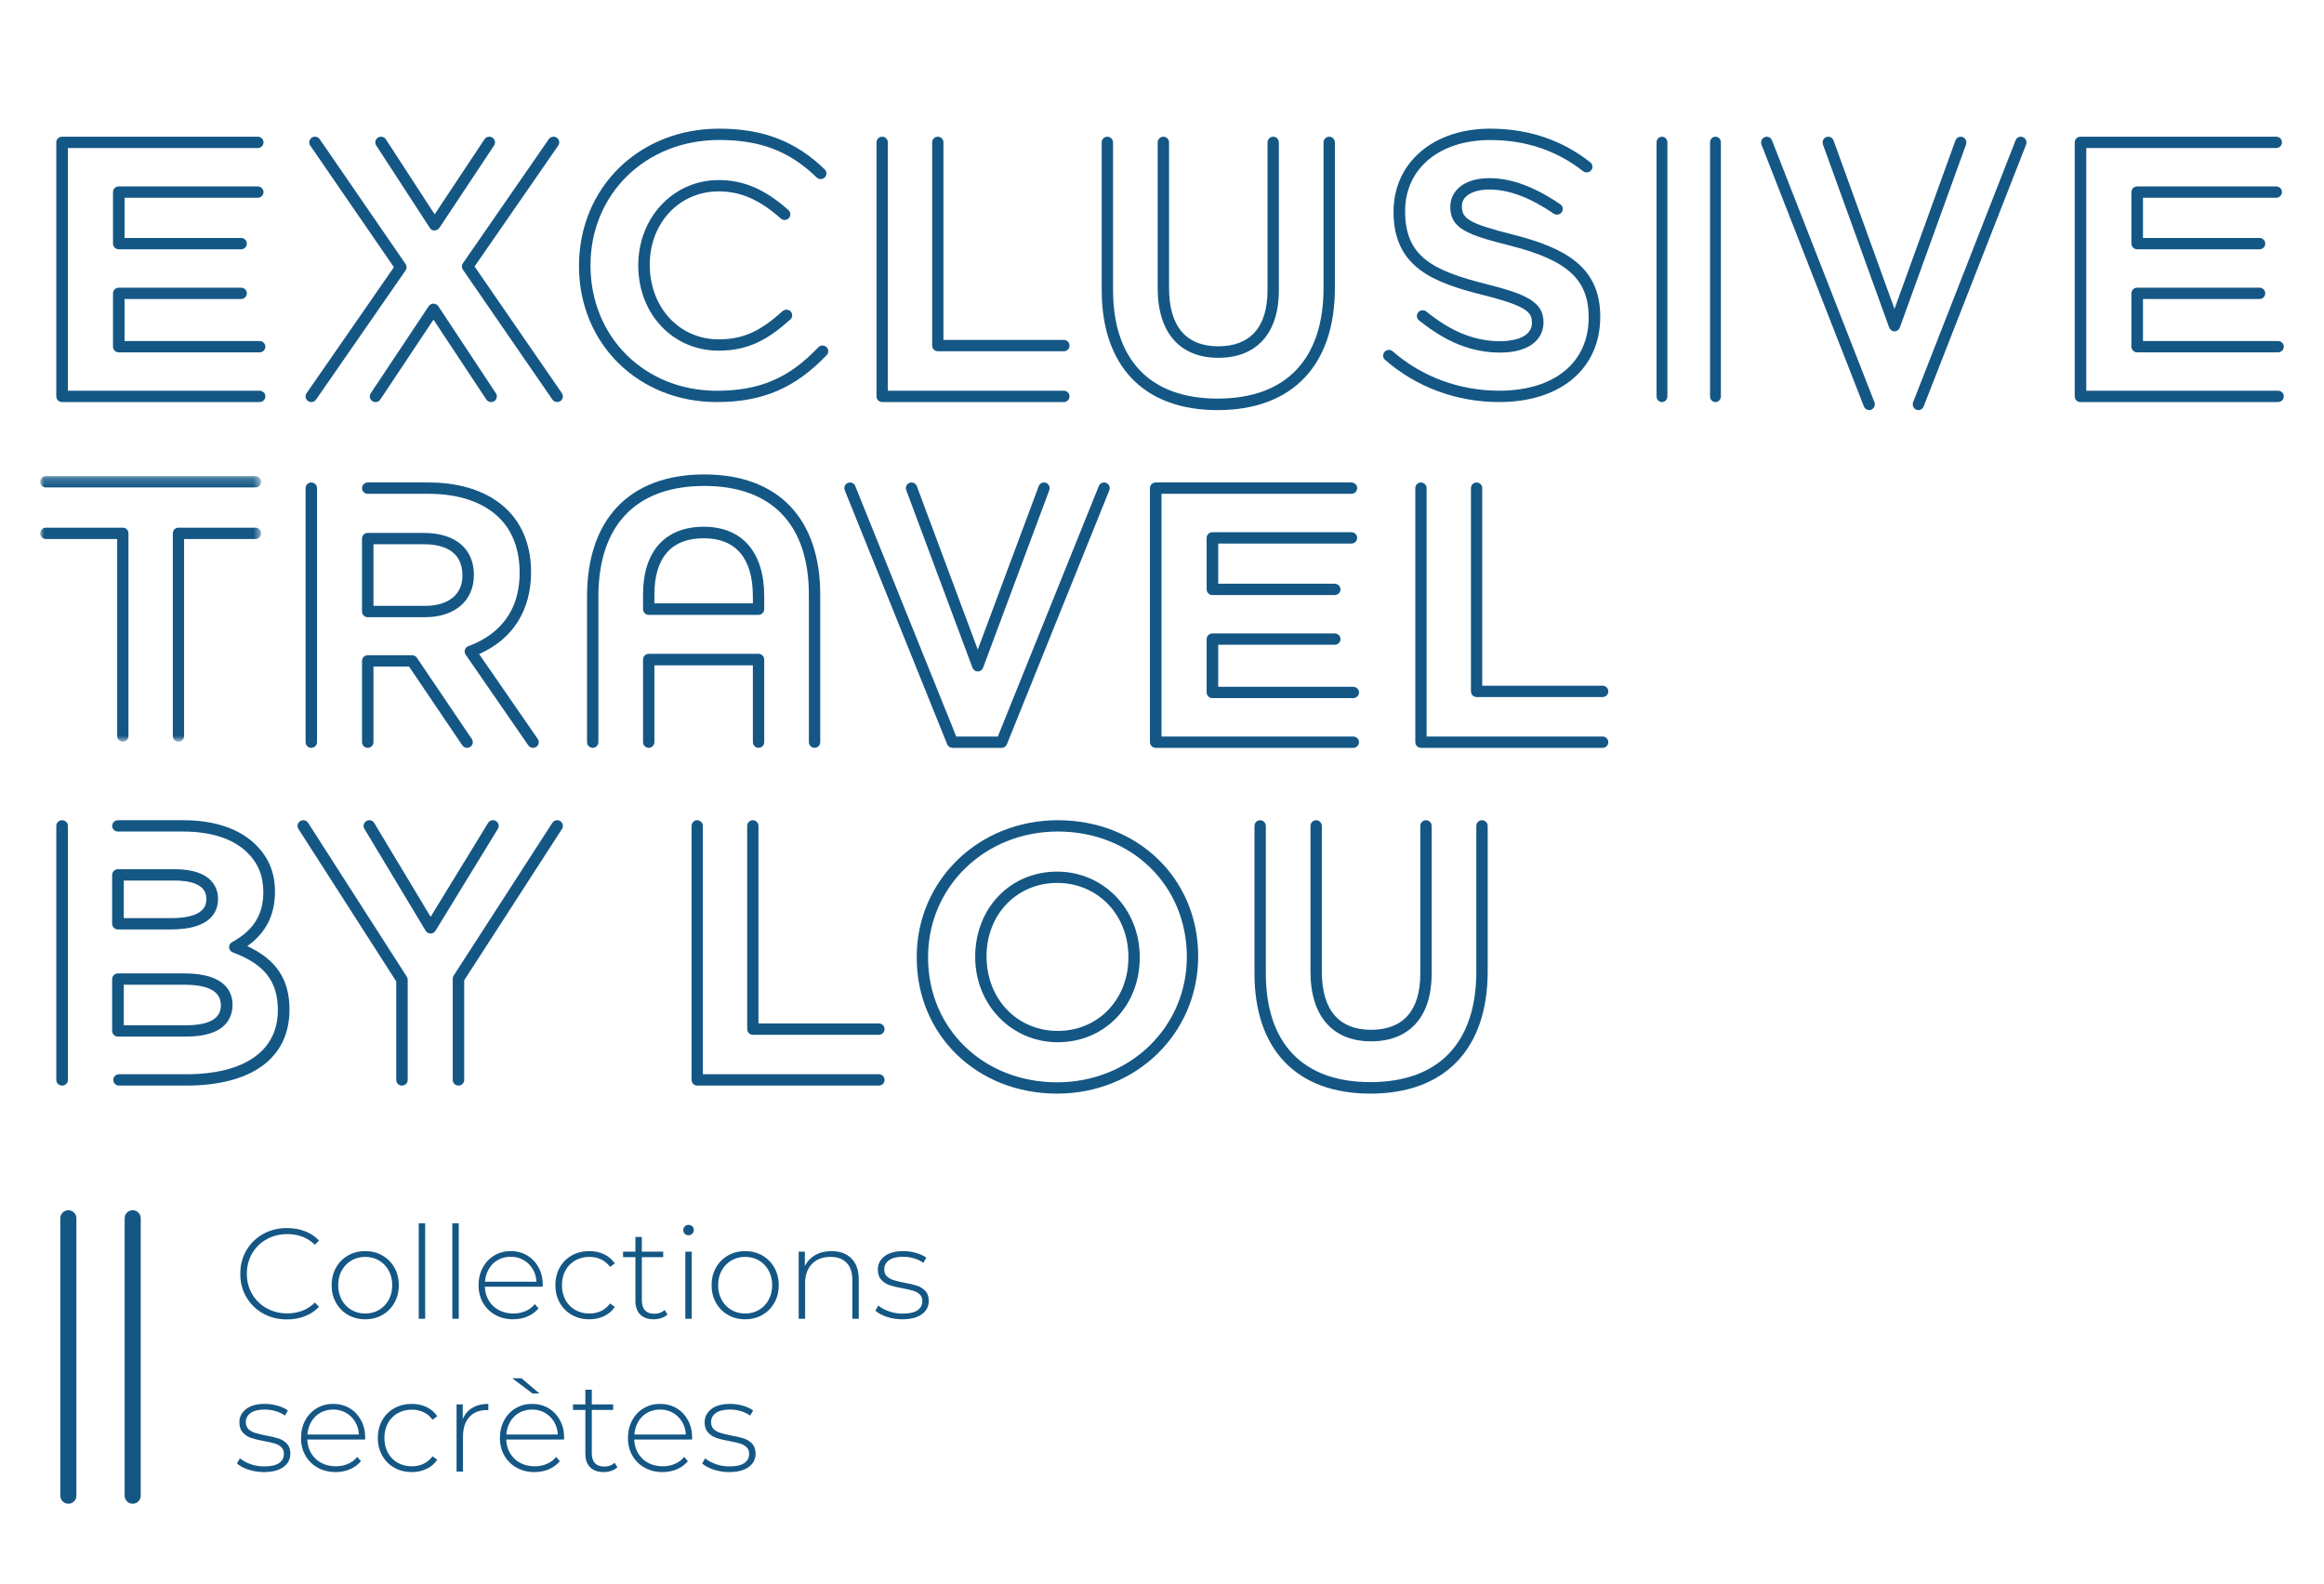
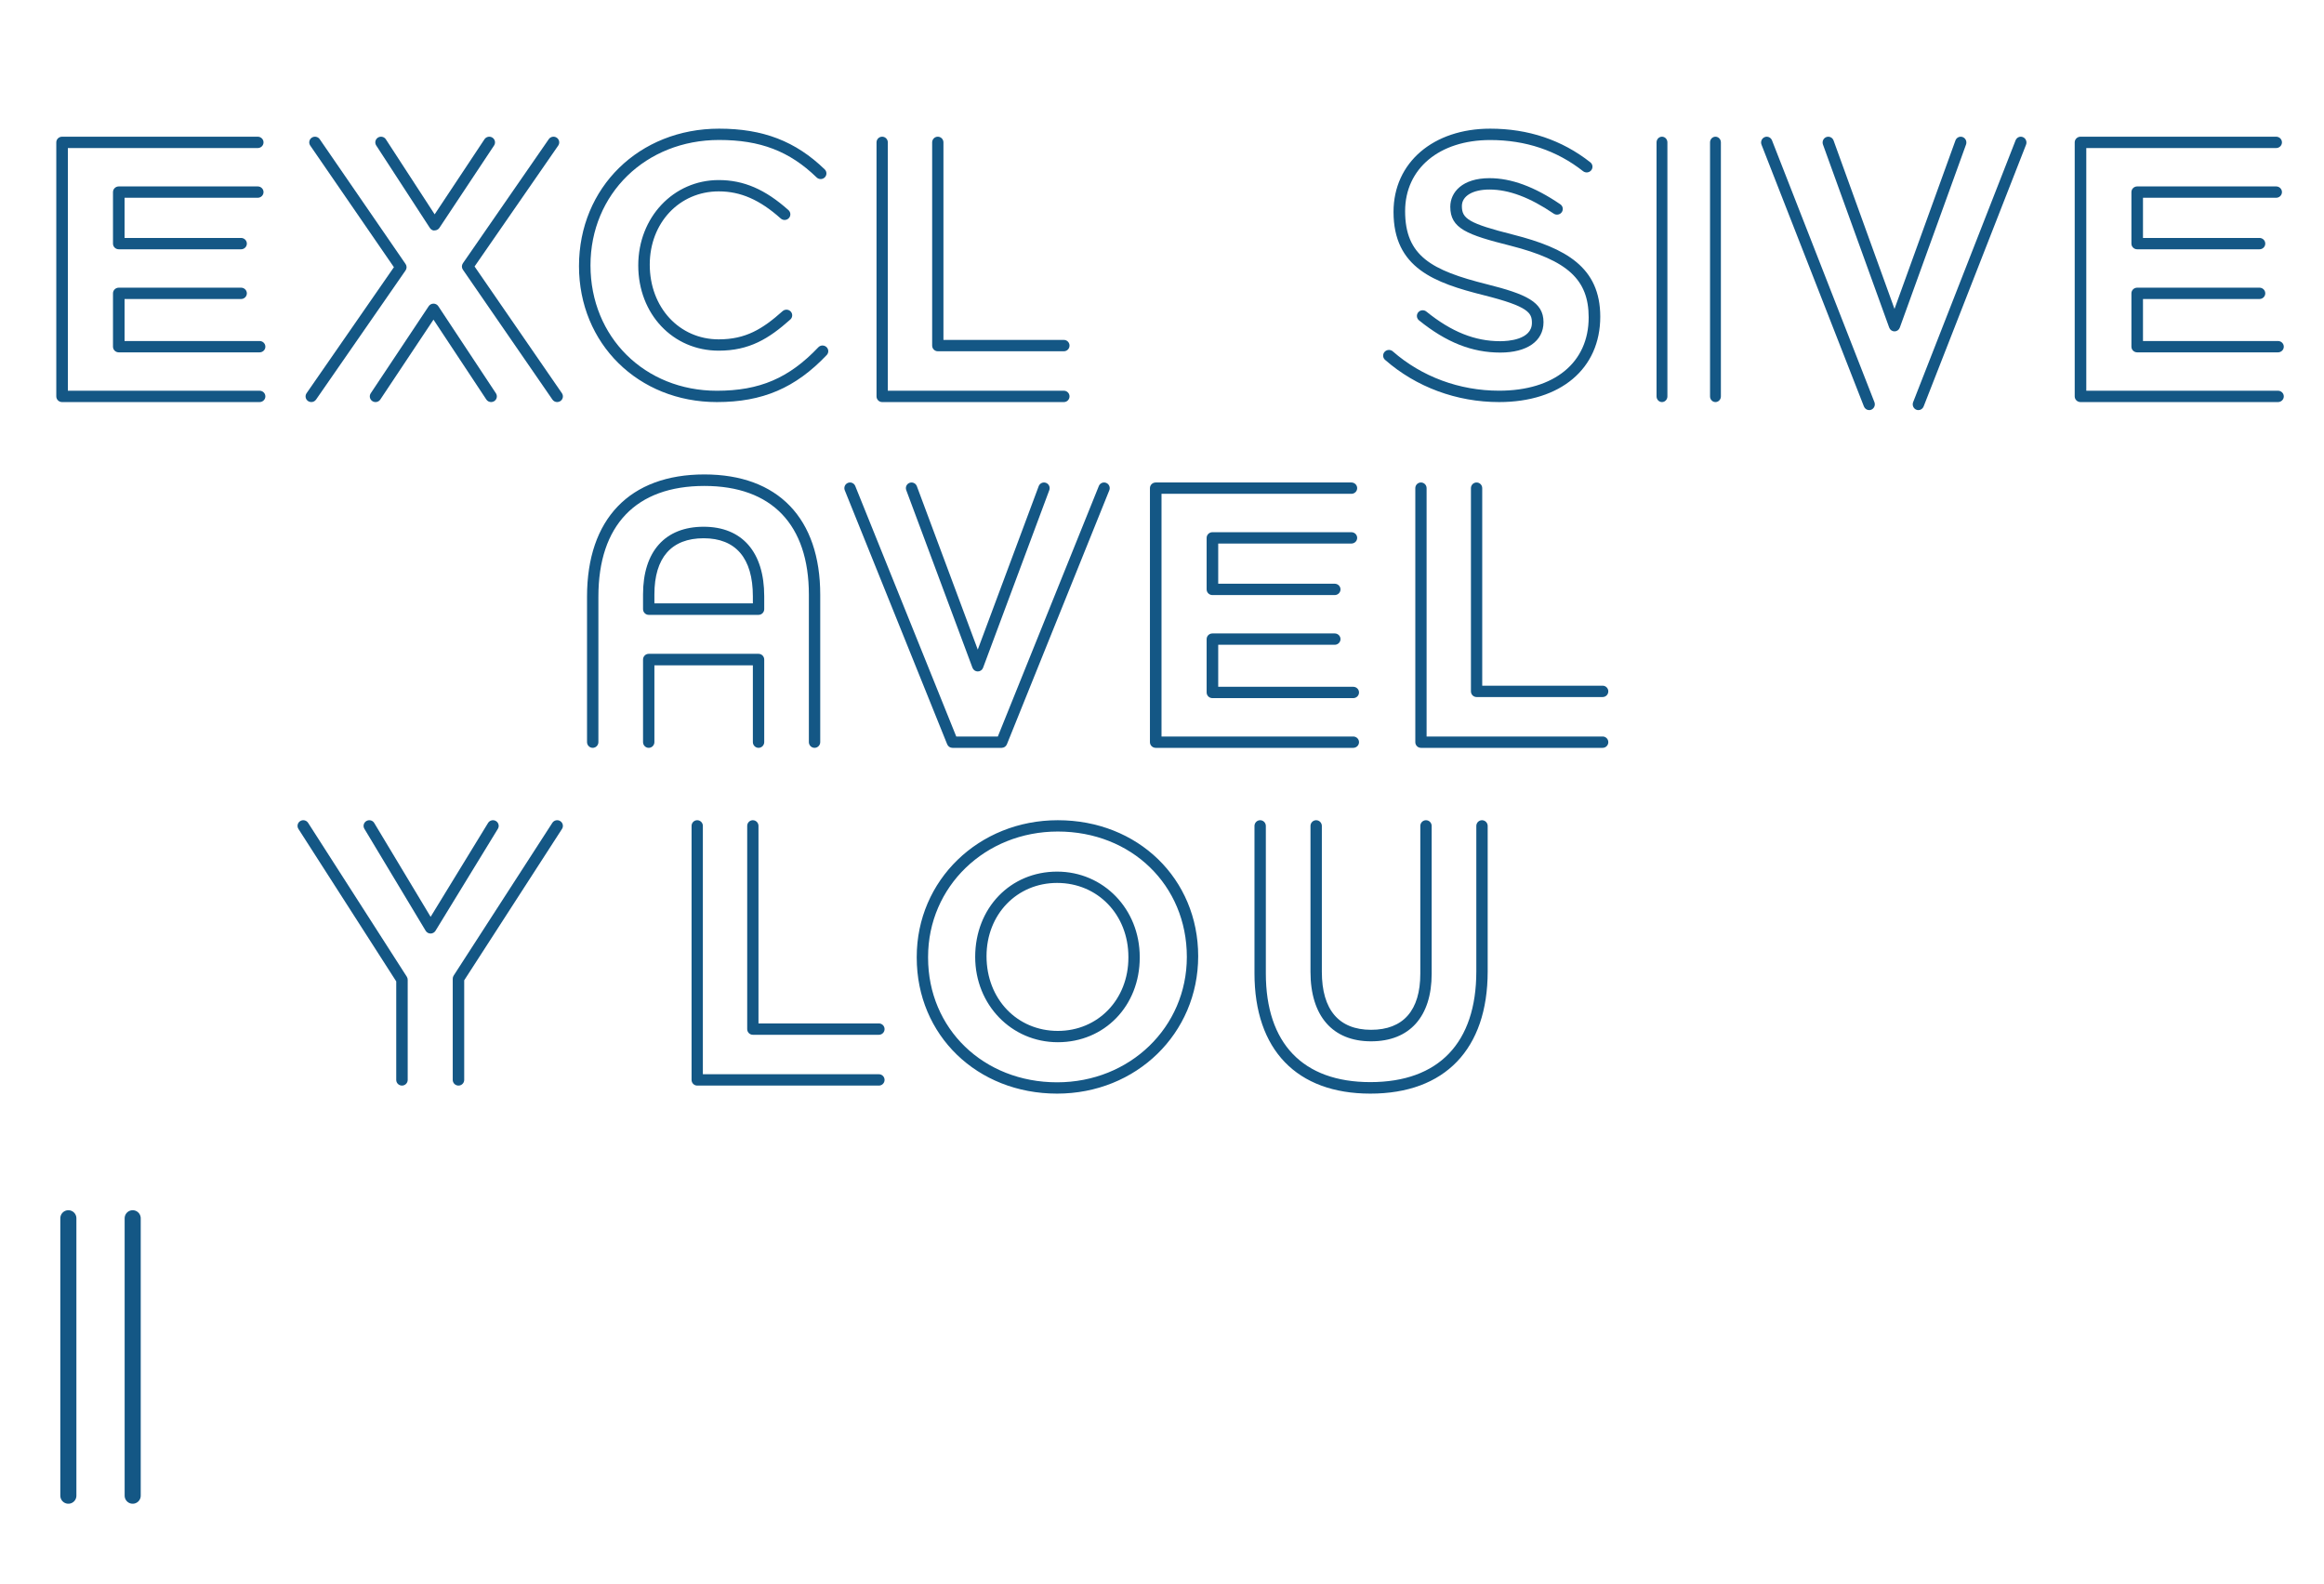
<svg xmlns="http://www.w3.org/2000/svg" xmlns:xlink="http://www.w3.org/1999/xlink" width="289px" height="197px" viewBox="0 0 289 197" version="1.1">
  <title>blue_logo</title>
  <desc>Created with Sketch.</desc>
  <defs>
-     <polygon id="path-1" points="0 0.205 27.464 0.205 27.464 33.232 0 33.232" />
-   </defs>
+     </defs>
  <g id="blue_logo" stroke="none" stroke-width="1" fill="none" fill-rule="evenodd">
-     <path d="M35.688,164.08 C34.589,164.08 33.6,163.835 32.72,163.344 C31.84,162.853 31.147,162.176 30.64,161.312 C30.133,160.448 29.88,159.477 29.88,158.4 C29.88,157.323 30.133,156.352 30.64,155.488 C31.147,154.624 31.84,153.947 32.72,153.456 C33.6,152.965 34.589,152.72 35.688,152.72 C36.499,152.72 37.245,152.851 37.928,153.112 C38.611,153.373 39.192,153.76 39.672,154.272 L39.16,154.8 C38.264,153.915 37.117,153.472 35.72,153.472 C34.781,153.472 33.928,153.685 33.16,154.112 C32.392,154.539 31.789,155.128 31.352,155.88 C30.915,156.632 30.696,157.472 30.696,158.4 C30.696,159.328 30.915,160.168 31.352,160.92 C31.789,161.672 32.392,162.261 33.16,162.688 C33.928,163.115 34.781,163.328 35.72,163.328 C37.107,163.328 38.253,162.88 39.16,161.984 L39.672,162.512 C39.192,163.024 38.608,163.413 37.92,163.68 C37.232,163.947 36.488,164.08 35.688,164.08 Z M45.416,164.064 C44.627,164.064 43.915,163.883 43.28,163.52 C42.645,163.157 42.147,162.653 41.784,162.008 C41.421,161.363 41.24,160.635 41.24,159.824 C41.24,159.013 41.421,158.285 41.784,157.64 C42.147,156.995 42.645,156.491 43.28,156.128 C43.915,155.765 44.627,155.584 45.416,155.584 C46.205,155.584 46.917,155.765 47.552,156.128 C48.187,156.491 48.685,156.995 49.048,157.64 C49.411,158.285 49.592,159.013 49.592,159.824 C49.592,160.635 49.411,161.363 49.048,162.008 C48.685,162.653 48.187,163.157 47.552,163.52 C46.917,163.883 46.205,164.064 45.416,164.064 Z M45.416,163.344 C46.056,163.344 46.629,163.195 47.136,162.896 C47.643,162.597 48.043,162.181 48.336,161.648 C48.629,161.115 48.776,160.507 48.776,159.824 C48.776,159.141 48.629,158.533 48.336,158 C48.043,157.467 47.643,157.051 47.136,156.752 C46.629,156.453 46.056,156.304 45.416,156.304 C44.776,156.304 44.203,156.453 43.696,156.752 C43.189,157.051 42.789,157.467 42.496,158 C42.203,158.533 42.056,159.141 42.056,159.824 C42.056,160.507 42.203,161.115 42.496,161.648 C42.789,162.181 43.189,162.597 43.696,162.896 C44.203,163.195 44.776,163.344 45.416,163.344 Z M52.072,152.128 L52.872,152.128 L52.872,164 L52.072,164 L52.072,152.128 Z M56.248,152.128 L57.048,152.128 L57.048,164 L56.248,164 L56.248,152.128 Z M67.48,160.016 L60.296,160.016 C60.317,160.667 60.483,161.245 60.792,161.752 C61.101,162.259 61.52,162.651 62.048,162.928 C62.576,163.205 63.171,163.344 63.832,163.344 C64.376,163.344 64.88,163.245 65.344,163.048 C65.808,162.851 66.195,162.56 66.504,162.176 L66.968,162.704 C66.605,163.141 66.149,163.477 65.6,163.712 C65.051,163.947 64.456,164.064 63.816,164.064 C62.984,164.064 62.243,163.883 61.592,163.52 C60.941,163.157 60.432,162.656 60.064,162.016 C59.696,161.376 59.512,160.645 59.512,159.824 C59.512,159.013 59.685,158.285 60.032,157.64 C60.379,156.995 60.856,156.491 61.464,156.128 C62.072,155.765 62.755,155.584 63.512,155.584 C64.269,155.584 64.949,155.763 65.552,156.12 C66.155,156.477 66.629,156.976 66.976,157.616 C67.323,158.256 67.496,158.981 67.496,159.792 L67.48,160.016 Z M63.512,156.288 C62.925,156.288 62.397,156.419 61.928,156.68 C61.459,156.941 61.083,157.309 60.8,157.784 C60.517,158.259 60.355,158.795 60.312,159.392 L66.712,159.392 C66.68,158.795 66.52,158.261 66.232,157.792 C65.944,157.323 65.565,156.955 65.096,156.688 C64.627,156.421 64.099,156.288 63.512,156.288 Z M73.288,164.064 C72.477,164.064 71.752,163.883 71.112,163.52 C70.472,163.157 69.971,162.653 69.608,162.008 C69.245,161.363 69.064,160.635 69.064,159.824 C69.064,159.003 69.245,158.269 69.608,157.624 C69.971,156.979 70.472,156.477 71.112,156.12 C71.752,155.763 72.477,155.584 73.288,155.584 C73.96,155.584 74.571,155.715 75.12,155.976 C75.669,156.237 76.115,156.619 76.456,157.12 L75.864,157.552 C75.565,157.136 75.195,156.824 74.752,156.616 C74.309,156.408 73.821,156.304 73.288,156.304 C72.637,156.304 72.053,156.451 71.536,156.744 C71.019,157.037 70.613,157.451 70.32,157.984 C70.027,158.517 69.88,159.131 69.88,159.824 C69.88,160.517 70.027,161.131 70.32,161.664 C70.613,162.197 71.019,162.611 71.536,162.904 C72.053,163.197 72.637,163.344 73.288,163.344 C73.821,163.344 74.309,163.24 74.752,163.032 C75.195,162.824 75.565,162.512 75.864,162.096 L76.456,162.528 C76.115,163.029 75.669,163.411 75.12,163.672 C74.571,163.933 73.96,164.064 73.288,164.064 Z M83,163.472 C82.797,163.664 82.544,163.811 82.24,163.912 C81.936,164.013 81.619,164.064 81.288,164.064 C80.563,164.064 80.003,163.864 79.608,163.464 C79.213,163.064 79.016,162.507 79.016,161.792 L79.016,156.336 L77.48,156.336 L77.48,155.648 L79.016,155.648 L79.016,153.824 L79.816,153.824 L79.816,155.648 L82.472,155.648 L82.472,156.336 L79.816,156.336 L79.816,161.712 C79.816,162.256 79.947,162.669 80.208,162.952 C80.469,163.235 80.856,163.376 81.368,163.376 C81.891,163.376 82.323,163.221 82.664,162.912 L83,163.472 Z M85.224,155.648 L86.024,155.648 L86.024,164 L85.224,164 L85.224,155.648 Z M85.624,153.616 C85.443,153.616 85.288,153.555 85.16,153.432 C85.032,153.309 84.968,153.157 84.968,152.976 C84.968,152.795 85.032,152.64 85.16,152.512 C85.288,152.384 85.443,152.32 85.624,152.32 C85.805,152.32 85.96,152.381 86.088,152.504 C86.216,152.627 86.28,152.779 86.28,152.96 C86.28,153.141 86.216,153.296 86.088,153.424 C85.96,153.552 85.805,153.616 85.624,153.616 Z M92.664,164.064 C91.875,164.064 91.163,163.883 90.528,163.52 C89.893,163.157 89.395,162.653 89.032,162.008 C88.669,161.363 88.488,160.635 88.488,159.824 C88.488,159.013 88.669,158.285 89.032,157.64 C89.395,156.995 89.893,156.491 90.528,156.128 C91.163,155.765 91.875,155.584 92.664,155.584 C93.453,155.584 94.165,155.765 94.8,156.128 C95.435,156.491 95.933,156.995 96.296,157.64 C96.659,158.285 96.84,159.013 96.84,159.824 C96.84,160.635 96.659,161.363 96.296,162.008 C95.933,162.653 95.435,163.157 94.8,163.52 C94.165,163.883 93.453,164.064 92.664,164.064 Z M92.664,163.344 C93.304,163.344 93.877,163.195 94.384,162.896 C94.891,162.597 95.291,162.181 95.584,161.648 C95.877,161.115 96.024,160.507 96.024,159.824 C96.024,159.141 95.877,158.533 95.584,158 C95.291,157.467 94.891,157.051 94.384,156.752 C93.877,156.453 93.304,156.304 92.664,156.304 C92.024,156.304 91.451,156.453 90.944,156.752 C90.437,157.051 90.037,157.467 89.744,158 C89.451,158.533 89.304,159.141 89.304,159.824 C89.304,160.507 89.451,161.115 89.744,161.648 C90.037,162.181 90.437,162.597 90.944,162.896 C91.451,163.195 92.024,163.344 92.664,163.344 Z M103.4,155.584 C104.445,155.584 105.272,155.888 105.88,156.496 C106.488,157.104 106.792,157.979 106.792,159.12 L106.792,164 L105.992,164 L105.992,159.184 C105.992,158.245 105.755,157.531 105.28,157.04 C104.805,156.549 104.141,156.304 103.288,156.304 C102.307,156.304 101.533,156.597 100.968,157.184 C100.403,157.771 100.12,158.56 100.12,159.552 L100.12,164 L99.32,164 L99.32,155.648 L100.088,155.648 L100.088,157.456 C100.376,156.869 100.805,156.411 101.376,156.08 C101.947,155.749 102.621,155.584 103.4,155.584 Z M112.2,164.064 C111.528,164.064 110.888,163.963 110.28,163.76 C109.672,163.557 109.197,163.301 108.856,162.992 L109.224,162.352 C109.565,162.64 110.005,162.88 110.544,163.072 C111.083,163.264 111.645,163.36 112.232,163.36 C113.075,163.36 113.696,163.221 114.096,162.944 C114.496,162.667 114.696,162.283 114.696,161.792 C114.696,161.44 114.587,161.163 114.368,160.96 C114.149,160.757 113.88,160.608 113.56,160.512 C113.24,160.416 112.797,160.315 112.232,160.208 C111.571,160.091 111.037,159.963 110.632,159.824 C110.227,159.685 109.88,159.461 109.592,159.152 C109.304,158.843 109.16,158.416 109.16,157.872 C109.16,157.211 109.435,156.664 109.984,156.232 C110.533,155.8 111.315,155.584 112.328,155.584 C112.861,155.584 113.389,155.659 113.912,155.808 C114.435,155.957 114.861,156.155 115.192,156.4 L114.824,157.04 C114.483,156.795 114.093,156.608 113.656,156.48 C113.219,156.352 112.771,156.288 112.312,156.288 C111.533,156.288 110.947,156.432 110.552,156.72 C110.157,157.008 109.96,157.387 109.96,157.856 C109.96,158.229 110.072,158.52 110.296,158.728 C110.52,158.936 110.795,159.091 111.12,159.192 C111.445,159.293 111.901,159.403 112.488,159.52 C113.139,159.637 113.664,159.763 114.064,159.896 C114.464,160.029 114.803,160.245 115.08,160.544 C115.357,160.843 115.496,161.253 115.496,161.776 C115.496,162.469 115.208,163.024 114.632,163.44 C114.056,163.856 113.245,164.064 112.2,164.064 Z M32.808,183.064 C32.136,183.064 31.496,182.963 30.888,182.76 C30.28,182.557 29.805,182.301 29.464,181.992 L29.832,181.352 C30.173,181.64 30.613,181.88 31.152,182.072 C31.691,182.264 32.253,182.36 32.84,182.36 C33.683,182.36 34.304,182.221 34.704,181.944 C35.104,181.667 35.304,181.283 35.304,180.792 C35.304,180.44 35.195,180.163 34.976,179.96 C34.757,179.757 34.488,179.608 34.168,179.512 C33.848,179.416 33.405,179.315 32.84,179.208 C32.179,179.091 31.645,178.963 31.24,178.824 C30.835,178.685 30.488,178.461 30.2,178.152 C29.912,177.843 29.768,177.416 29.768,176.872 C29.768,176.211 30.043,175.664 30.592,175.232 C31.141,174.8 31.923,174.584 32.936,174.584 C33.469,174.584 33.997,174.659 34.52,174.808 C35.043,174.957 35.469,175.155 35.8,175.4 L35.432,176.04 C35.091,175.795 34.701,175.608 34.264,175.48 C33.827,175.352 33.379,175.288 32.92,175.288 C32.141,175.288 31.555,175.432 31.16,175.72 C30.765,176.008 30.568,176.387 30.568,176.856 C30.568,177.229 30.68,177.52 30.904,177.728 C31.128,177.936 31.403,178.091 31.728,178.192 C32.053,178.293 32.509,178.403 33.096,178.52 C33.747,178.637 34.272,178.763 34.672,178.896 C35.072,179.029 35.411,179.245 35.688,179.544 C35.965,179.843 36.104,180.253 36.104,180.776 C36.104,181.469 35.816,182.024 35.24,182.44 C34.664,182.856 33.853,183.064 32.808,183.064 Z M45.4,179.016 L38.216,179.016 C38.237,179.667 38.403,180.245 38.712,180.752 C39.021,181.259 39.44,181.651 39.968,181.928 C40.496,182.205 41.091,182.344 41.752,182.344 C42.296,182.344 42.8,182.245 43.264,182.048 C43.728,181.851 44.115,181.56 44.424,181.176 L44.888,181.704 C44.525,182.141 44.069,182.477 43.52,182.712 C42.971,182.947 42.376,183.064 41.736,183.064 C40.904,183.064 40.163,182.883 39.512,182.52 C38.861,182.157 38.352,181.656 37.984,181.016 C37.616,180.376 37.432,179.645 37.432,178.824 C37.432,178.013 37.605,177.285 37.952,176.64 C38.299,175.995 38.776,175.491 39.384,175.128 C39.992,174.765 40.675,174.584 41.432,174.584 C42.189,174.584 42.869,174.763 43.472,175.12 C44.075,175.477 44.549,175.976 44.896,176.616 C45.243,177.256 45.416,177.981 45.416,178.792 L45.4,179.016 Z M41.432,175.288 C40.845,175.288 40.317,175.419 39.848,175.68 C39.379,175.941 39.003,176.309 38.72,176.784 C38.437,177.259 38.275,177.795 38.232,178.392 L44.632,178.392 C44.6,177.795 44.44,177.261 44.152,176.792 C43.864,176.323 43.485,175.955 43.016,175.688 C42.547,175.421 42.019,175.288 41.432,175.288 Z M51.208,183.064 C50.397,183.064 49.672,182.883 49.032,182.52 C48.392,182.157 47.891,181.653 47.528,181.008 C47.165,180.363 46.984,179.635 46.984,178.824 C46.984,178.003 47.165,177.269 47.528,176.624 C47.891,175.979 48.392,175.477 49.032,175.12 C49.672,174.763 50.397,174.584 51.208,174.584 C51.88,174.584 52.491,174.715 53.04,174.976 C53.589,175.237 54.035,175.619 54.376,176.12 L53.784,176.552 C53.485,176.136 53.115,175.824 52.672,175.616 C52.229,175.408 51.741,175.304 51.208,175.304 C50.557,175.304 49.973,175.451 49.456,175.744 C48.939,176.037 48.533,176.451 48.24,176.984 C47.947,177.517 47.8,178.131 47.8,178.824 C47.8,179.517 47.947,180.131 48.24,180.664 C48.533,181.197 48.939,181.611 49.456,181.904 C49.973,182.197 50.557,182.344 51.208,182.344 C51.741,182.344 52.229,182.24 52.672,182.032 C53.115,181.824 53.485,181.512 53.784,181.096 L54.376,181.528 C54.035,182.029 53.589,182.411 53.04,182.672 C52.491,182.933 51.88,183.064 51.208,183.064 Z M57.544,176.472 C57.8,175.864 58.2,175.397 58.744,175.072 C59.288,174.747 59.949,174.584 60.728,174.584 L60.728,175.368 L60.536,175.352 C59.608,175.352 58.883,175.643 58.36,176.224 C57.837,176.805 57.576,177.613 57.576,178.648 L57.576,183 L56.776,183 L56.776,174.648 L57.544,174.648 L57.544,176.472 Z M70.136,179.016 L62.952,179.016 C62.973,179.667 63.139,180.245 63.448,180.752 C63.757,181.259 64.176,181.651 64.704,181.928 C65.232,182.205 65.827,182.344 66.488,182.344 C67.032,182.344 67.536,182.245 68,182.048 C68.464,181.851 68.851,181.56 69.16,181.176 L69.624,181.704 C69.261,182.141 68.805,182.477 68.256,182.712 C67.707,182.947 67.112,183.064 66.472,183.064 C65.64,183.064 64.899,182.883 64.248,182.52 C63.597,182.157 63.088,181.656 62.72,181.016 C62.352,180.376 62.168,179.645 62.168,178.824 C62.168,178.013 62.341,177.285 62.688,176.64 C63.035,175.995 63.512,175.491 64.12,175.128 C64.728,174.765 65.411,174.584 66.168,174.584 C66.925,174.584 67.605,174.763 68.208,175.12 C68.811,175.477 69.285,175.976 69.632,176.616 C69.979,177.256 70.152,177.981 70.152,178.792 L70.136,179.016 Z M66.168,175.288 C65.581,175.288 65.053,175.419 64.584,175.68 C64.115,175.941 63.739,176.309 63.456,176.784 C63.173,177.259 63.011,177.795 62.968,178.392 L69.368,178.392 C69.336,177.795 69.176,177.261 68.888,176.792 C68.6,176.323 68.221,175.955 67.752,175.688 C67.283,175.421 66.755,175.288 66.168,175.288 Z M63.704,171.4 L64.856,171.4 L67.08,173.288 L66.216,173.288 L63.704,171.4 Z M76.776,182.472 C76.573,182.664 76.32,182.811 76.016,182.912 C75.712,183.013 75.395,183.064 75.064,183.064 C74.339,183.064 73.779,182.864 73.384,182.464 C72.989,182.064 72.792,181.507 72.792,180.792 L72.792,175.336 L71.256,175.336 L71.256,174.648 L72.792,174.648 L72.792,172.824 L73.592,172.824 L73.592,174.648 L76.248,174.648 L76.248,175.336 L73.592,175.336 L73.592,180.712 C73.592,181.256 73.723,181.669 73.984,181.952 C74.245,182.235 74.632,182.376 75.144,182.376 C75.667,182.376 76.099,182.221 76.44,181.912 L76.776,182.472 Z M86.056,179.016 L78.872,179.016 C78.893,179.667 79.059,180.245 79.368,180.752 C79.677,181.259 80.096,181.651 80.624,181.928 C81.152,182.205 81.747,182.344 82.408,182.344 C82.952,182.344 83.456,182.245 83.92,182.048 C84.384,181.851 84.771,181.56 85.08,181.176 L85.544,181.704 C85.181,182.141 84.725,182.477 84.176,182.712 C83.627,182.947 83.032,183.064 82.392,183.064 C81.56,183.064 80.819,182.883 80.168,182.52 C79.517,182.157 79.008,181.656 78.64,181.016 C78.272,180.376 78.088,179.645 78.088,178.824 C78.088,178.013 78.261,177.285 78.608,176.64 C78.955,175.995 79.432,175.491 80.04,175.128 C80.648,174.765 81.331,174.584 82.088,174.584 C82.845,174.584 83.525,174.763 84.128,175.12 C84.731,175.477 85.205,175.976 85.552,176.616 C85.899,177.256 86.072,177.981 86.072,178.792 L86.056,179.016 Z M82.088,175.288 C81.501,175.288 80.973,175.419 80.504,175.68 C80.035,175.941 79.659,176.309 79.376,176.784 C79.093,177.259 78.931,177.795 78.888,178.392 L85.288,178.392 C85.256,177.795 85.096,177.261 84.808,176.792 C84.52,176.323 84.141,175.955 83.672,175.688 C83.203,175.421 82.675,175.288 82.088,175.288 Z M90.664,183.064 C89.992,183.064 89.352,182.963 88.744,182.76 C88.136,182.557 87.661,182.301 87.32,181.992 L87.688,181.352 C88.029,181.64 88.469,181.88 89.008,182.072 C89.547,182.264 90.109,182.36 90.696,182.36 C91.539,182.36 92.16,182.221 92.56,181.944 C92.96,181.667 93.16,181.283 93.16,180.792 C93.16,180.44 93.051,180.163 92.832,179.96 C92.613,179.757 92.344,179.608 92.024,179.512 C91.704,179.416 91.261,179.315 90.696,179.208 C90.035,179.091 89.501,178.963 89.096,178.824 C88.691,178.685 88.344,178.461 88.056,178.152 C87.768,177.843 87.624,177.416 87.624,176.872 C87.624,176.211 87.899,175.664 88.448,175.232 C88.997,174.8 89.779,174.584 90.792,174.584 C91.325,174.584 91.853,174.659 92.376,174.808 C92.899,174.957 93.325,175.155 93.656,175.4 L93.288,176.04 C92.947,175.795 92.557,175.608 92.12,175.48 C91.683,175.352 91.235,175.288 90.776,175.288 C89.997,175.288 89.411,175.432 89.016,175.72 C88.621,176.008 88.424,176.387 88.424,176.856 C88.424,177.229 88.536,177.52 88.76,177.728 C88.984,177.936 89.259,178.091 89.584,178.192 C89.909,178.293 90.365,178.403 90.952,178.52 C91.603,178.637 92.128,178.763 92.528,178.896 C92.928,179.029 93.267,179.245 93.544,179.544 C93.821,179.843 93.96,180.253 93.96,180.776 C93.96,181.469 93.672,182.024 93.096,182.44 C92.52,182.856 91.709,183.064 90.664,183.064 Z" id="Collections-secrètes" fill="#145785" />
    <path d="M8.5,151.5 L8.5,186" id="Line-3" stroke="#145785" stroke-width="2" stroke-linecap="round" />
    <path d="M16.5,151.5 L16.5,186" id="Line-3" stroke="#145785" stroke-width="2" stroke-linecap="round" />
    <path d="M29.977,31.001 L14.77,31.001 C14.373,31.001 14.051,30.685 14.051,30.296 L14.051,23.888 C14.051,23.499 14.373,23.183 14.77,23.183 L32.051,23.183 C32.448,23.183 32.771,23.499 32.771,23.888 C32.771,24.277 32.448,24.593 32.051,24.593 L15.49,24.593 L15.49,29.591 L29.977,29.591 C30.375,29.591 30.697,29.907 30.697,30.296 C30.697,30.685 30.375,31.001 29.977,31.001 M32.28,43.818 L14.77,43.818 C14.373,43.818 14.051,43.502 14.051,43.113 L14.051,36.479 C14.051,36.089 14.373,35.774 14.77,35.774 L29.977,35.774 C30.375,35.774 30.697,36.089 30.697,36.479 C30.697,36.868 30.375,37.184 29.977,37.184 L15.49,37.184 L15.49,42.408 L32.28,42.408 C32.677,42.408 33,42.724 33,43.113 C33,43.502 32.677,43.818 32.28,43.818 M32.28,50 L7.72,50 C7.323,50 7,49.684 7,49.295 L7,17.705 C7,17.316 7.323,17 7.72,17 L32.051,17 C32.448,17 32.771,17.316 32.771,17.705 C32.771,18.094 32.448,18.41 32.051,18.41 L8.44,18.41 L8.44,48.59 L32.28,48.59 C32.677,48.59 33,48.906 33,49.295 C33,49.684 32.677,50 32.28,50" id="Fill-1" fill="#145785" />
    <path d="M54.045,28.654 C53.793,28.7 53.576,28.532 53.445,28.33 L46.783,18.086 C46.571,17.758 46.666,17.322 46.998,17.112 C47.329,16.902 47.769,16.997 47.983,17.323 L54.051,26.655 L60.248,17.317 C60.466,16.993 60.907,16.902 61.236,17.116 C61.565,17.329 61.657,17.767 61.44,18.092 L54.641,28.336 C54.509,28.534 54.285,28.654 54.045,28.654 M38.713,49.999 C38.574,49.999 38.433,49.96 38.31,49.876 C37.984,49.656 37.903,49.217 38.125,48.896 L48.984,33.227 L38.579,18.101 C38.358,17.78 38.443,17.341 38.768,17.122 C39.093,16.904 39.537,16.986 39.758,17.309 L50.436,32.832 C50.602,33.072 50.602,33.388 50.435,33.628 L39.301,49.693 C39.163,49.893 38.939,49.999 38.713,49.999 M69.287,49.999 C69.059,49.999 68.836,49.892 68.698,49.692 L57.563,33.536 C57.397,33.295 57.397,32.981 57.563,32.741 L68.242,17.307 C68.464,16.985 68.909,16.904 69.233,17.123 C69.557,17.343 69.641,17.782 69.419,18.102 L59.015,33.139 L69.876,48.898 C70.098,49.219 70.014,49.658 69.689,49.877 C69.565,49.96 69.426,49.999 69.287,49.999 M61.073,49.999 C60.839,49.999 60.612,49.887 60.476,49.681 L53.906,39.75 L47.294,49.682 C47.078,50.008 46.636,50.098 46.306,49.884 C45.978,49.668 45.887,49.232 46.103,48.907 L53.313,38.075 C53.445,37.879 53.668,37.759 53.908,37.759 L53.909,37.759 C54.149,37.759 54.374,37.879 54.505,38.077 L61.669,48.909 C61.884,49.235 61.792,49.671 61.463,49.885 C61.342,49.963 61.206,49.999 61.073,49.999" id="Fill-3" fill="#145785" />
    <path d="M89.377,43.608 C83.672,43.608 79.37,39.048 79.37,33 C79.37,27.013 83.765,22.392 89.377,22.392 C92.479,22.392 95.155,23.545 98.051,26.131 C98.342,26.393 98.365,26.838 98.099,27.125 C97.833,27.412 97.381,27.433 97.09,27.173 C94.476,24.839 92.097,23.799 89.377,23.799 C84.487,23.799 80.8,27.716 80.8,32.91 C80.8,38.245 84.487,42.201 89.377,42.201 C92.736,42.201 94.833,40.914 97.318,38.693 C97.611,38.432 98.063,38.452 98.329,38.74 C98.594,39.027 98.573,39.472 98.28,39.734 C95.604,42.125 93.181,43.608 89.377,43.608 M89.148,50 C79.372,50 72,42.73 72,33.09 C72,23.308 79.491,16 89.422,16 C94.89,16 98.941,17.562 102.557,21.064 C102.838,21.336 102.842,21.782 102.565,22.058 C102.288,22.335 101.835,22.339 101.554,22.066 C98.181,18.8 94.553,17.407 89.422,17.407 C80.305,17.407 73.43,24.11 73.43,33 C73.43,41.929 80.188,48.593 89.148,48.593 C94.458,48.593 98.113,47.028 101.762,43.189 C102.032,42.905 102.484,42.89 102.773,43.157 C103.062,43.421 103.077,43.866 102.807,44.15 C98.909,48.251 94.824,50 89.148,50" id="Fill-5" fill="#145785" />
    <path d="M132.298,43.682 L116.619,43.682 C116.232,43.682 115.918,43.366 115.918,42.977 L115.918,17.705 C115.918,17.316 116.232,17 116.619,17 C117.007,17 117.321,17.316 117.321,17.705 L117.321,42.272 L132.298,42.272 C132.686,42.272 133,42.587 133,42.977 C133,43.366 132.686,43.682 132.298,43.682 M132.298,50 L109.702,50 C109.313,50 109,49.684 109,49.295 L109,17.705 C109,17.316 109.313,17 109.702,17 C110.089,17 110.404,17.316 110.404,17.705 L110.404,48.59 L132.298,48.59 C132.686,48.59 133,48.906 133,49.295 C133,49.684 132.686,50 132.298,50" id="Fill-7" fill="#145785" />
-     <path d="M151.5,44.496 C146.712,44.496 143.965,41.346 143.965,35.855 L143.965,17.716 C143.965,17.32 144.281,17 144.671,17 C145.061,17 145.378,17.32 145.378,17.716 L145.378,35.855 C145.378,40.572 147.495,43.064 151.5,43.064 C155.506,43.064 157.622,40.651 157.622,36.085 L157.622,17.716 C157.622,17.32 157.939,17 158.329,17 C158.719,17 159.035,17.32 159.035,17.716 L159.035,36.085 C159.035,41.43 156.289,44.496 151.5,44.496 M151.41,51 C142.253,51 137,45.547 137,36.038 L137,17.716 C137,17.32 137.317,17 137.707,17 C138.097,17 138.413,17.32 138.413,17.716 L138.413,36.038 C138.413,44.763 143.029,49.569 151.41,49.569 C159.908,49.569 164.587,44.682 164.587,35.809 L164.587,17.716 C164.587,17.32 164.903,17 165.293,17 C165.683,17 166,17.32 166,17.716 L166,35.809 C166,45.463 160.682,51 151.41,51" id="Fill-9" fill="#145785" />
    <path d="M186.562,43.845 C183.049,43.845 179.839,42.571 176.46,39.837 C176.153,39.588 176.11,39.143 176.363,38.84 C176.615,38.539 177.069,38.496 177.377,38.746 C180.484,41.26 183.402,42.431 186.562,42.431 C187.486,42.431 190.5,42.266 190.5,40.151 C190.5,38.914 190.099,38.116 184.538,36.717 C178.385,35.176 173.291,33.332 173.291,26.347 C173.291,20.217 178.236,16 185.315,16 C190.05,16 194.237,17.408 197.762,20.183 C198.074,20.428 198.123,20.873 197.874,21.178 C197.624,21.482 197.171,21.53 196.86,21.286 C193.597,18.717 189.713,17.414 185.315,17.414 C178.985,17.414 174.732,20.968 174.732,26.257 C174.732,31.836 178.01,33.623 184.894,35.347 C189.768,36.573 191.942,37.544 191.942,40.06 C191.942,42.429 189.88,43.845 186.562,43.845 M186.422,50 C181.141,50 176.105,48.136 172.241,44.751 C171.943,44.492 171.918,44.044 172.183,43.753 C172.448,43.463 172.904,43.436 173.201,43.696 C176.801,46.85 181.496,48.586 186.422,48.586 C193.292,48.586 197.558,45.094 197.558,39.472 C197.558,34.76 194.929,32.37 187.856,30.561 C182.41,29.193 180.35,28.419 180.35,25.714 C180.35,23.897 181.857,22.156 185.223,22.156 C187.938,22.156 190.818,23.218 194.03,25.403 C194.357,25.627 194.439,26.067 194.212,26.388 C193.986,26.71 193.536,26.788 193.209,26.566 C190.245,24.549 187.633,23.57 185.223,23.57 C183.138,23.57 181.792,24.376 181.792,25.623 C181.792,27.18 182.591,27.778 188.217,29.193 C194.69,30.847 199,33.214 199,39.382 C199,45.868 194.064,50 186.422,50" id="Fill-11" fill="#145785" />
    <path d="M206.675,50 C206.302,50 206,49.684 206,49.295 L206,17.705 C206,17.316 206.302,17 206.675,17 C207.047,17 207.349,17.316 207.349,17.705 L207.349,49.295 C207.349,49.684 207.047,50 206.675,50 M213.325,50 C212.953,50 212.651,49.684 212.651,49.295 L212.651,17.705 C212.651,17.316 212.953,17 213.325,17 C213.698,17 214,17.316 214,17.705 L214,49.295 C214,49.684 213.698,50 213.325,50" id="Fill-13" fill="#145785" />
    <path d="M235.59,41.21 C235.296,41.21 235.033,41.023 234.931,40.74 L226.694,17.974 C226.559,17.6 226.744,17.185 227.109,17.047 C227.476,16.91 227.878,17.099 228.013,17.471 L235.59,38.416 L243.166,17.472 C243.302,17.098 243.706,16.908 244.07,17.047 C244.435,17.185 244.62,17.6 244.484,17.974 L236.249,40.74 C236.148,41.023 235.883,41.21 235.59,41.21 M232.44,51 C232.161,51 231.898,50.829 231.787,50.547 L219.051,17.992 C218.906,17.622 219.082,17.202 219.441,17.054 C219.798,16.902 220.211,17.084 220.356,17.455 L233.092,50.009 C233.237,50.38 233.062,50.8 232.701,50.948 C232.616,50.984 232.527,51 232.44,51 M238.56,51 C238.473,51 238.384,50.984 238.298,50.948 C237.938,50.8 237.763,50.38 237.908,50.009 L250.645,17.455 C250.788,17.084 251.2,16.902 251.558,17.054 C251.919,17.202 252.094,17.622 251.949,17.992 L239.212,50.547 C239.103,50.829 238.838,51 238.56,51" id="Fill-15" fill="#145785" />
    <path d="M280.977,31.001 L265.77,31.001 C265.373,31.001 265.051,30.685 265.051,30.296 L265.051,23.888 C265.051,23.499 265.373,23.183 265.77,23.183 L283.051,23.183 C283.448,23.183 283.771,23.499 283.771,23.888 C283.771,24.277 283.448,24.593 283.051,24.593 L266.49,24.593 L266.49,29.591 L280.977,29.591 C281.375,29.591 281.697,29.907 281.697,30.296 C281.697,30.685 281.375,31.001 280.977,31.001 M283.28,43.818 L265.77,43.818 C265.373,43.818 265.051,43.502 265.051,43.113 L265.051,36.479 C265.051,36.089 265.373,35.774 265.77,35.774 L280.977,35.774 C281.375,35.774 281.697,36.089 281.697,36.479 C281.697,36.868 281.375,37.184 280.977,37.184 L266.49,37.184 L266.49,42.408 L283.28,42.408 C283.677,42.408 284,42.724 284,43.113 C284,43.502 283.677,43.818 283.28,43.818 M283.28,50 L258.72,50 C258.323,50 258,49.684 258,49.295 L258,17.705 C258,17.316 258.323,17 258.72,17 L283.051,17 C283.448,17 283.771,17.316 283.771,17.705 C283.771,18.094 283.448,18.41 283.051,18.41 L259.44,18.41 L259.44,48.59 L283.28,48.59 C283.677,48.59 284,48.906 284,49.295 C284,49.684 283.677,50 283.28,50" id="Fill-17" fill="#145785" />
    <g id="Group-21" transform="translate(5, 59)">
      <mask id="mask-2" fill="white">
        <use xlink:href="#path-1" />
      </mask>
      <g id="Clip-20" />
      <path d="M26.762,1.616 L0.702,1.616 C0.314,1.616 -0,1.3 -0,0.911 C-0,0.521 0.314,0.205 0.702,0.205 L26.762,0.205 C27.149,0.205 27.464,0.521 27.464,0.911 C27.464,1.3 27.149,1.616 26.762,1.616 M10.273,33.232 C9.885,33.232 9.571,32.916 9.571,32.526 L9.571,8.03 L0.702,8.03 C0.314,8.03 -0,7.714 -0,7.324 C-0,6.935 0.314,6.619 0.702,6.619 L10.273,6.619 C10.66,6.619 10.975,6.935 10.975,7.324 L10.975,32.526 C10.975,32.916 10.66,33.232 10.273,33.232 M17.192,33.232 C16.804,33.232 16.49,32.916 16.49,32.526 L16.49,7.324 C16.49,6.935 16.804,6.619 17.192,6.619 L26.762,6.619 C27.149,6.619 27.464,6.935 27.464,7.324 C27.464,7.714 27.149,8.03 26.762,8.03 L17.894,8.03 L17.894,32.526 C17.894,32.916 17.579,33.232 17.192,33.232" id="Fill-19" fill="#145785" mask="url(#mask-2)" />
    </g>
-     <path d="M46.443,75.344 L52.842,75.344 C55.763,75.344 57.507,73.938 57.507,71.581 C57.507,68.344 54.895,67.683 52.705,67.683 L46.443,67.683 L46.443,75.344 Z M52.842,76.754 L45.731,76.754 C45.338,76.754 45.019,76.438 45.019,76.049 L45.019,66.978 C45.019,66.589 45.338,66.273 45.731,66.273 L52.705,66.273 C56.604,66.273 58.932,68.224 58.932,71.491 C58.932,74.724 56.542,76.754 52.842,76.754 Z M38.712,93 C38.319,93 38,92.684 38,92.295 L38,60.705 C38,60.316 38.319,60 38.712,60 C39.105,60 39.424,60.316 39.424,60.705 L39.424,92.295 C39.424,92.684 39.105,93 38.712,93 Z M66.288,93 C66.061,93 65.838,92.893 65.699,92.693 L57.905,81.411 C57.782,81.232 57.749,81.005 57.815,80.8 C57.881,80.593 58.041,80.427 58.246,80.352 C61.152,79.284 64.618,76.834 64.618,71.22 C64.618,68.369 63.744,66.044 62.091,64.407 C60.112,62.446 57.07,61.41 53.298,61.41 L45.731,61.41 C45.338,61.41 45.019,61.094 45.019,60.705 C45.019,60.316 45.338,60 45.731,60 L53.298,60 C57.457,60 60.846,61.18 63.099,63.411 C65.024,65.317 66.042,67.987 66.042,71.13 C66.042,75.921 63.756,79.487 59.579,81.335 L66.876,91.896 C67.098,92.218 67.014,92.657 66.69,92.877 C66.566,92.96 66.427,93 66.288,93 Z M58.085,93 C57.855,93 57.629,92.89 57.492,92.687 L50.866,82.891 L46.443,82.891 L46.443,92.295 C46.443,92.684 46.124,93 45.731,93 C45.338,93 45.019,92.684 45.019,92.295 L45.019,82.186 C45.019,81.797 45.338,81.481 45.731,81.481 L51.247,81.481 C51.484,81.481 51.706,81.599 51.838,81.793 L58.675,91.902 C58.894,92.226 58.806,92.664 58.481,92.881 C58.358,92.961 58.22,93 58.085,93 Z" id="Fill-22" fill="#145785" />
    <path d="M81.378,75.032 L93.622,75.032 L93.622,74.145 C93.622,69.429 91.506,66.936 87.5,66.936 C83.495,66.936 81.378,69.35 81.378,73.915 L81.378,75.032 Z M94.329,76.463 L80.671,76.463 C80.281,76.463 79.965,76.143 79.965,75.748 L79.965,73.915 C79.965,68.571 82.712,65.505 87.5,65.505 C92.289,65.505 95.035,68.654 95.035,74.145 L95.035,75.748 C95.035,76.143 94.719,76.463 94.329,76.463 Z M94.329,93 C93.939,93 93.622,92.679 93.622,92.284 L93.622,82.739 L81.378,82.739 L81.378,92.284 C81.378,92.679 81.061,93 80.671,93 C80.281,93 79.965,92.679 79.965,92.284 L79.965,82.024 C79.965,81.628 80.281,81.308 80.671,81.308 L94.329,81.308 C94.719,81.308 95.035,81.628 95.035,82.024 L95.035,92.284 C95.035,92.679 94.719,93 94.329,93 Z M101.293,93 C100.903,93 100.587,92.679 100.587,92.284 L100.587,73.961 C100.587,65.237 95.971,60.431 87.59,60.431 C79.093,60.431 74.413,65.318 74.413,74.19 L74.413,92.284 C74.413,92.679 74.097,93 73.707,93 C73.317,93 73,92.679 73,92.284 L73,74.19 C73,64.537 78.319,59 87.59,59 C96.747,59 102,64.453 102,73.961 L102,92.284 C102,92.679 101.683,93 101.293,93 Z" id="Fill-24" fill="#145785" />
    <path d="M121.59,83.501 C121.298,83.501 121.034,83.318 120.932,83.043 L112.696,60.953 C112.559,60.588 112.744,60.181 113.107,60.046 C113.47,59.911 113.876,60.096 114.013,60.458 L121.59,80.782 L129.167,60.458 C129.303,60.095 129.709,59.909 130.072,60.046 C130.436,60.181 130.621,60.588 130.485,60.953 L122.249,83.043 C122.146,83.318 121.884,83.501 121.59,83.501 M124.56,93 L118.44,93 C118.153,93 117.896,92.826 117.788,92.56 L105.051,60.97 C104.906,60.609 105.08,60.198 105.439,60.052 C105.8,59.905 106.21,60.08 106.355,60.441 L118.915,91.59 L124.086,91.59 L136.645,60.441 C136.79,60.08 137.198,59.905 137.56,60.052 C137.92,60.198 138.094,60.609 137.948,60.97 L125.212,92.56 C125.105,92.826 124.847,93 124.56,93" id="Fill-26" fill="#145785" />
    <path d="M165.977,74.001 L150.77,74.001 C150.373,74.001 150.051,73.685 150.051,73.296 L150.051,66.889 C150.051,66.5 150.373,66.184 150.77,66.184 L168.051,66.184 C168.448,66.184 168.771,66.5 168.771,66.889 C168.771,67.278 168.448,67.594 168.051,67.594 L151.49,67.594 L151.49,72.591 L165.977,72.591 C166.375,72.591 166.697,72.907 166.697,73.296 C166.697,73.685 166.375,74.001 165.977,74.001 M168.28,86.817 L150.77,86.817 C150.373,86.817 150.051,86.501 150.051,86.112 L150.051,79.478 C150.051,79.089 150.373,78.773 150.77,78.773 L165.977,78.773 C166.375,78.773 166.697,79.089 166.697,79.478 C166.697,79.867 166.375,80.183 165.977,80.183 L151.49,80.183 L151.49,85.407 L168.28,85.407 C168.677,85.407 169,85.723 169,86.112 C169,86.501 168.677,86.817 168.28,86.817 M168.28,93 L143.72,93 C143.323,93 143,92.684 143,92.295 L143,60.705 C143,60.316 143.323,60 143.72,60 L168.051,60 C168.448,60 168.771,60.316 168.771,60.705 C168.771,61.095 168.448,61.41 168.051,61.41 L144.44,61.41 L144.44,91.59 L168.28,91.59 C168.677,91.59 169,91.906 169,92.295 C169,92.684 168.677,93 168.28,93" id="Fill-28" fill="#145785" />
    <path d="M199.298,86.682 L183.619,86.682 C183.232,86.682 182.918,86.366 182.918,85.977 L182.918,60.705 C182.918,60.316 183.232,60 183.619,60 C184.007,60 184.321,60.316 184.321,60.705 L184.321,85.272 L199.298,85.272 C199.686,85.272 200,85.588 200,85.977 C200,86.366 199.686,86.682 199.298,86.682 M199.298,93 L176.702,93 C176.313,93 176,92.684 176,92.295 L176,60.705 C176,60.316 176.313,60 176.702,60 C177.089,60 177.404,60.316 177.404,60.705 L177.404,91.59 L199.298,91.59 C199.686,91.59 200,91.906 200,92.295 C200,92.684 199.686,93 199.298,93" id="Fill-30" fill="#145785" />
-     <path d="M15.394,114.175 L21.245,114.175 C24.176,114.175 25.663,113.389 25.663,111.839 L25.663,111.757 C25.663,109.893 23.512,109.502 21.708,109.502 L15.394,109.502 L15.394,114.175 Z M21.245,115.585 L14.67,115.585 C14.271,115.585 13.947,115.269 13.947,114.88 L13.947,108.797 C13.947,108.408 14.271,108.092 14.67,108.092 L21.708,108.092 C26.584,108.092 27.11,110.655 27.11,111.757 L27.11,111.839 C27.11,113.238 26.347,115.585 21.245,115.585 Z M15.394,127.498 L23.144,127.498 C26.014,127.498 27.468,126.664 27.468,125.021 C27.468,123.293 25.936,122.46 22.912,122.46 L15.394,122.46 L15.394,127.498 Z M23.144,128.908 L14.67,128.908 C14.271,128.908 13.947,128.592 13.947,128.203 L13.947,121.755 C13.947,121.365 14.271,121.049 14.67,121.049 L22.912,121.049 C28.135,121.049 28.915,123.485 28.915,124.936 C28.915,126.472 28.165,128.908 23.144,128.908 Z M7.724,135 C7.324,135 7,134.684 7,134.295 L7,102.705 C7,102.316 7.324,102 7.724,102 C8.123,102 8.447,102.316 8.447,102.705 L8.447,134.295 C8.447,134.684 8.123,135 7.724,135 Z M23.144,135 L14.809,135 C14.409,135 14.086,134.684 14.086,134.295 C14.086,133.906 14.409,133.59 14.809,133.59 L23.144,133.59 C30.395,133.59 34.553,130.689 34.553,125.631 C34.553,122.025 32.878,119.901 28.953,118.437 C28.69,118.339 28.51,118.102 28.489,117.83 C28.47,117.557 28.613,117.297 28.858,117.163 C31.511,115.714 32.747,113.744 32.747,110.963 C32.747,108.913 32.09,107.32 30.736,106.002 C28.997,104.306 26.243,103.41 22.773,103.41 L14.67,103.41 C14.271,103.41 13.947,103.094 13.947,102.705 C13.947,102.316 14.271,102 14.67,102 L22.773,102 C26.635,102 29.743,103.039 31.759,105.005 C33.398,106.6 34.194,108.52 34.194,110.873 C34.194,113.799 33.065,116.01 30.753,117.654 C34.37,119.34 36,121.816 36,125.541 C36,131.585 31.315,135 23.144,135 Z" id="Fill-32" fill="#145785" />
    <path d="M53.545,116.092 L53.542,116.092 C53.291,116.091 53.06,115.959 52.932,115.747 L45.313,103.066 C45.111,102.73 45.223,102.298 45.562,102.1 C45.9,101.9 46.338,102.01 46.538,102.345 L53.551,114.015 L60.693,102.34 C60.897,102.008 61.335,101.9 61.672,102.103 C62.009,102.304 62.117,102.737 61.913,103.07 L54.155,115.752 C54.026,115.962 53.795,116.092 53.545,116.092 M49.987,135 C49.593,135 49.274,134.684 49.274,134.295 L49.274,122.045 L37.111,103.083 C36.9,102.754 36.999,102.319 37.331,102.11 C37.662,101.901 38.103,101.998 38.315,102.327 L50.589,121.463 C50.661,121.576 50.699,121.707 50.699,121.84 L50.699,134.295 C50.699,134.684 50.38,135 49.987,135 M57.013,135 C56.619,135 56.3,134.684 56.3,134.295 L56.3,121.705 C56.3,121.57 56.339,121.438 56.413,121.325 L68.687,102.325 C68.898,101.997 69.341,101.902 69.671,102.112 C70.002,102.322 70.1,102.757 69.887,103.085 L57.726,121.91 L57.726,134.295 C57.726,134.684 57.406,135 57.013,135" id="Fill-34" fill="#145785" />
    <path d="M109.298,128.682 L93.619,128.682 C93.232,128.682 92.918,128.366 92.918,127.977 L92.918,102.705 C92.918,102.316 93.232,102 93.619,102 C94.007,102 94.321,102.316 94.321,102.705 L94.321,127.272 L109.298,127.272 C109.686,127.272 110,127.588 110,127.977 C110,128.366 109.686,128.682 109.298,128.682 M109.298,135 L86.702,135 C86.313,135 86,134.684 86,134.295 L86,102.705 C86,102.316 86.313,102 86.702,102 C87.089,102 87.404,102.316 87.404,102.705 L87.404,133.59 L109.298,133.59 C109.686,133.59 110,133.906 110,134.295 C110,134.684 109.686,135 109.298,135" id="Fill-36" fill="#145785" />
    <path d="M131.455,109.799 C126.453,109.799 122.679,113.716 122.679,118.91 C122.679,124.245 126.492,128.201 131.546,128.201 C136.548,128.201 140.321,124.284 140.321,119.09 L140.321,119.001 C140.321,113.755 136.509,109.799 131.455,109.799 M131.546,129.608 C125.783,129.608 121.269,124.948 121.269,119.001 C121.269,112.913 125.648,108.392 131.455,108.392 C137.217,108.392 141.731,113.052 141.731,119.001 L141.731,119.09 C141.731,125.087 137.352,129.608 131.546,129.608 M131.546,103.407 C122.499,103.407 115.411,110.256 115.411,119.001 L115.411,119.09 C115.411,127.929 122.308,134.593 131.455,134.593 C140.502,134.593 147.589,127.744 147.589,119.001 C147.589,110.072 140.692,103.407 131.546,103.407 M131.455,136 C121.505,136 114,128.731 114,119.09 L114,119.001 C114,109.467 121.708,102 131.546,102 C141.497,102 149,109.27 149,118.91 C149,128.534 141.294,136 131.455,136" id="Fill-38" fill="#145785" />
    <path d="M170.5,129.496 C165.712,129.496 162.965,126.346 162.965,120.855 L162.965,102.716 C162.965,102.32 163.281,102 163.671,102 C164.061,102 164.378,102.32 164.378,102.716 L164.378,120.855 C164.378,125.572 166.495,128.064 170.5,128.064 C174.506,128.064 176.622,125.651 176.622,121.085 L176.622,102.716 C176.622,102.32 176.939,102 177.329,102 C177.719,102 178.035,102.32 178.035,102.716 L178.035,121.085 C178.035,126.43 175.289,129.496 170.5,129.496 M170.41,136 C161.253,136 156,130.547 156,121.038 L156,102.716 C156,102.32 156.317,102 156.707,102 C157.097,102 157.413,102.32 157.413,102.716 L157.413,121.038 C157.413,129.763 162.029,134.569 170.41,134.569 C178.908,134.569 183.587,129.682 183.587,120.809 L183.587,102.716 C183.587,102.32 183.903,102 184.293,102 C184.683,102 185,102.32 185,102.716 L185,120.809 C185,130.463 179.682,136 170.41,136" id="Fill-40" fill="#145785" />
  </g>
</svg>